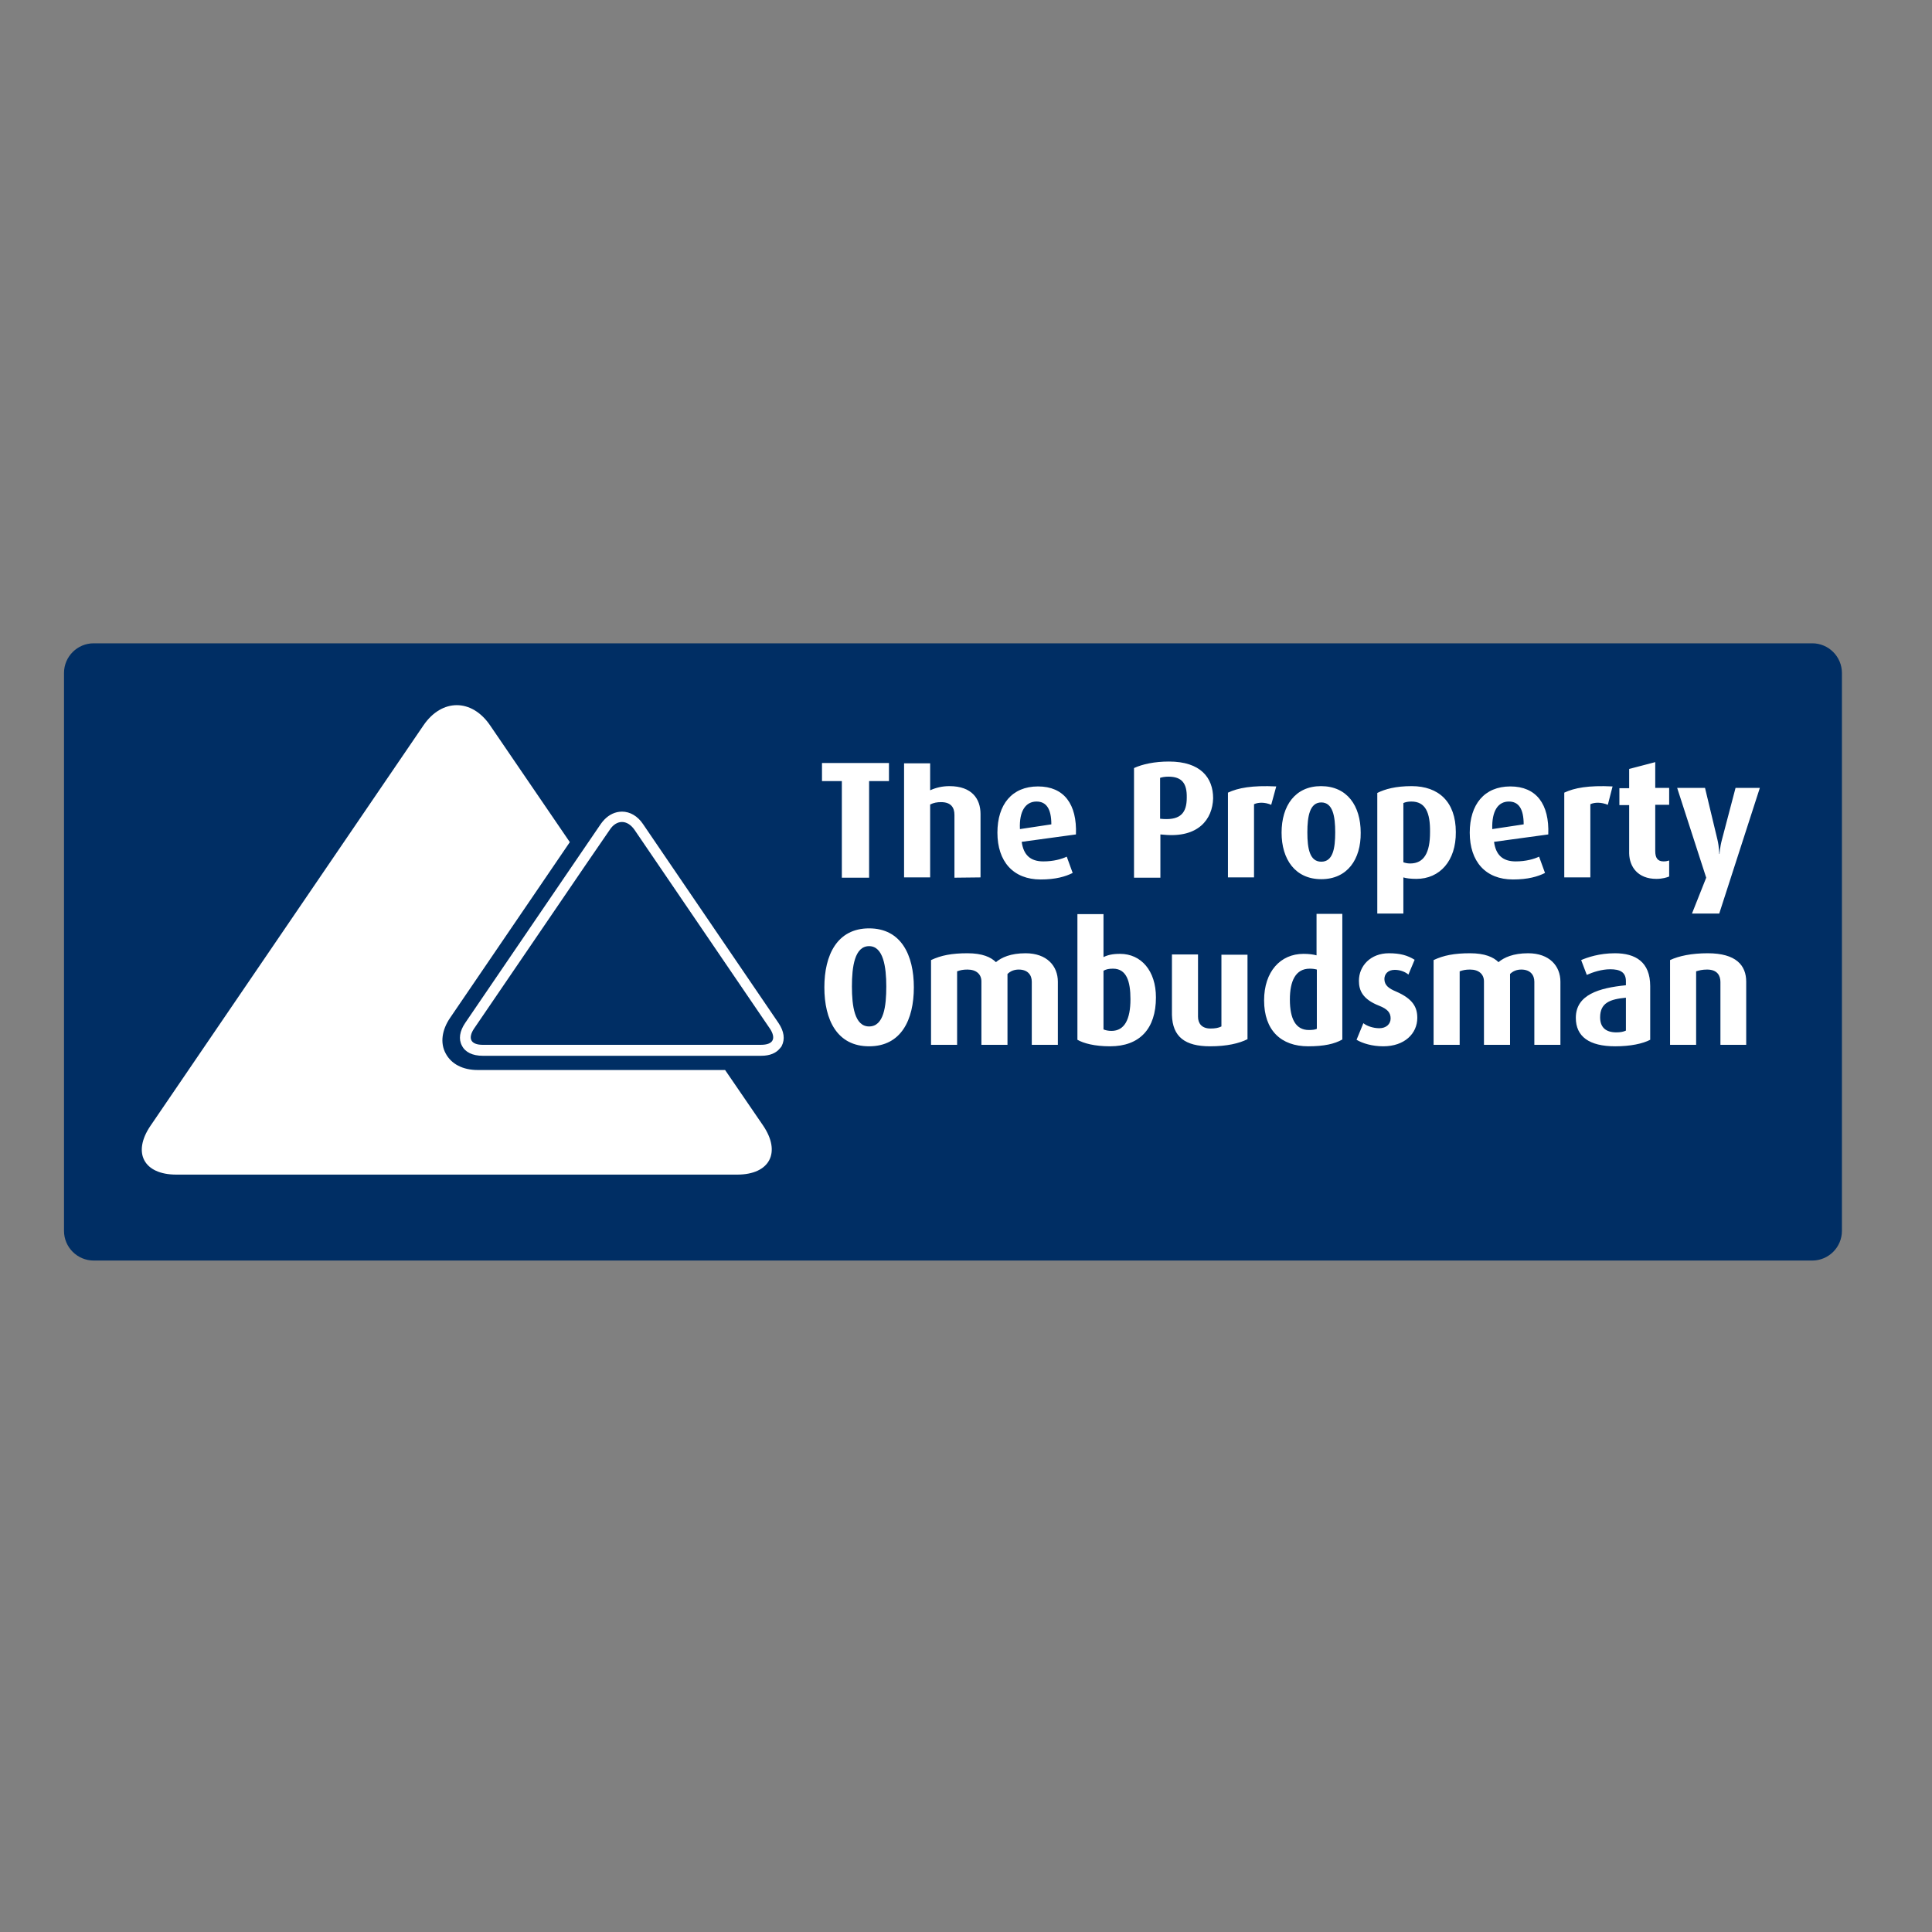
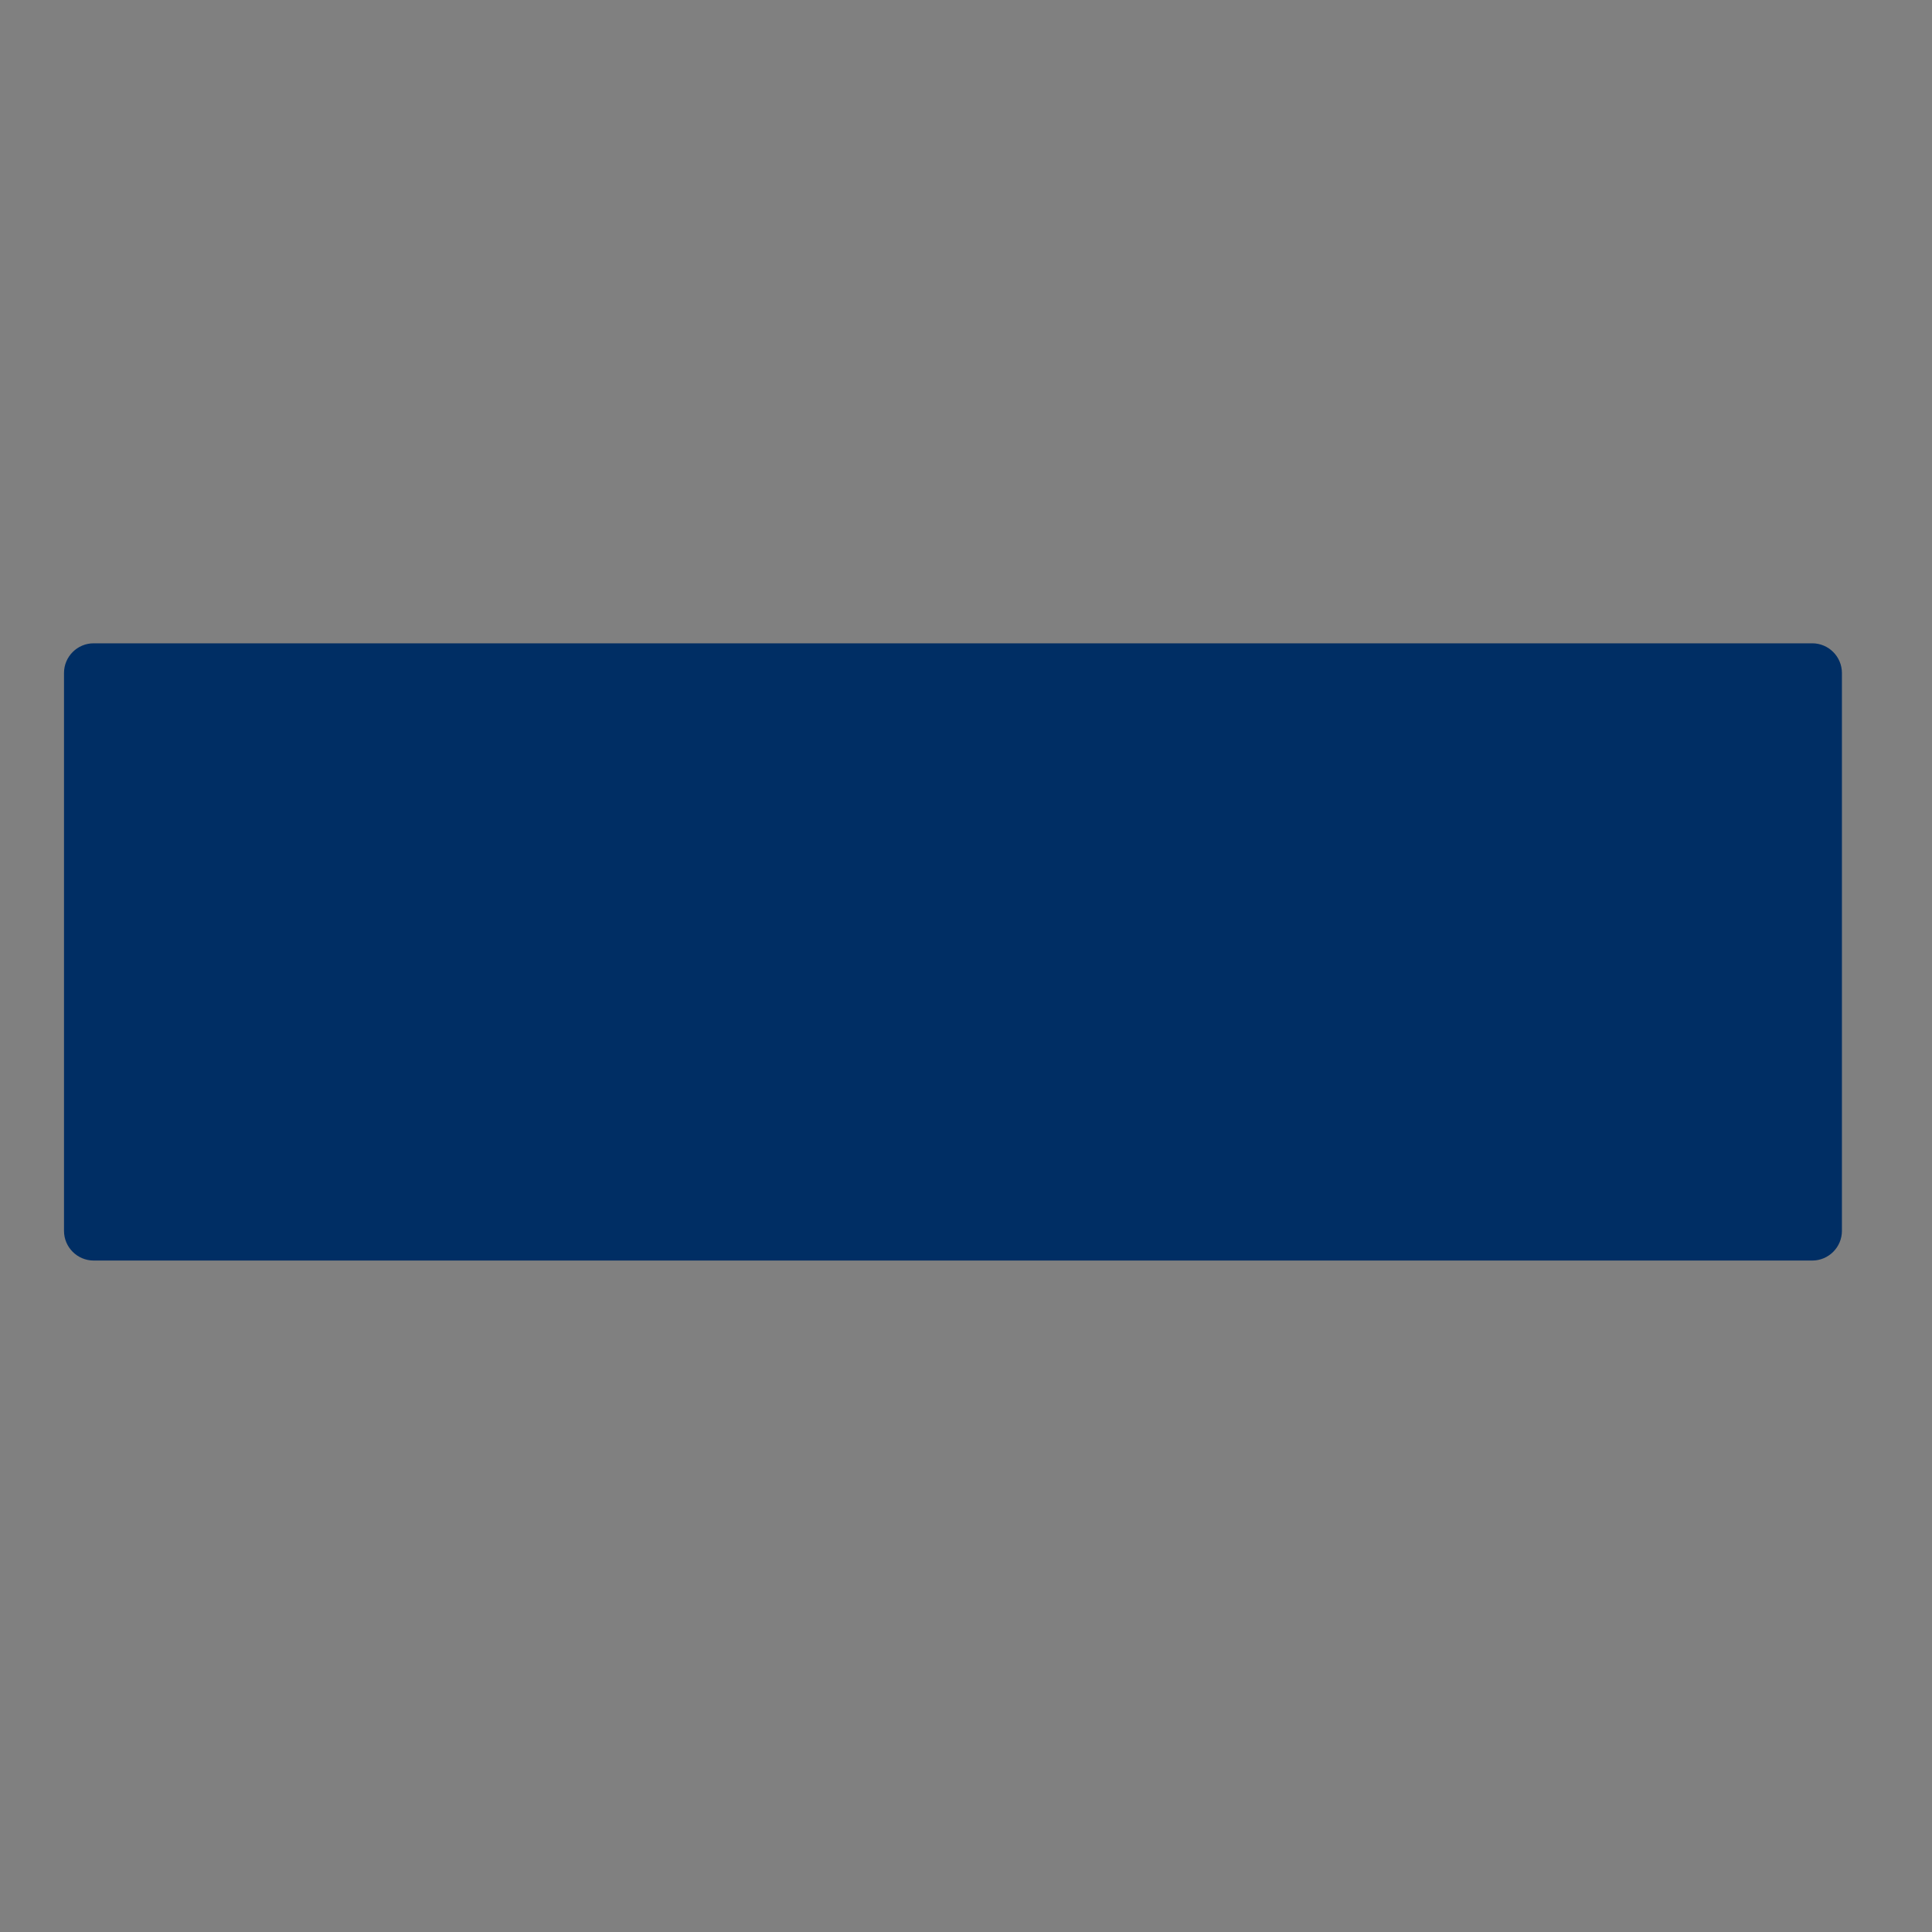
<svg xmlns="http://www.w3.org/2000/svg" version="1.1" id="layer" x="0px" y="0px" viewBox="-153 -46 652 652" style="enable-background:new -153 -46 652 652;" xml:space="preserve">
  <rect x="-153" y="-46" width="652" height="652" fill="#808080" stroke="none" />
  <style type="text/css">
	.st0{fill:#002E64;}
	.st1{fill:#FFFFFF;}
</style>
  <path class="st0" d="M468.6,369.4c0,5.5-4.5,10-10,10h-580c-5.5,0-10-4.5-10-10V181.1c0-5.5,4.5-10,10-10h580c5.5,0,10,4.5,10,10" />
-   <path class="st1" d="M140.3,307.1c-10.8,0-15.1-8.9-15.1-19.9c0-10.9,4.3-19.9,15.1-19.9c10.8,0,15.1,9,15.1,19.9  C155.4,298.2,151.1,307.1,140.3,307.1 M140.3,273.3c-4.9,0-5.8,7-5.8,13.6c0,6.6,0.9,13.5,5.8,13.5c5,0,5.8-6.9,5.8-13.5  C146.1,280.3,145.1,273.3,140.3,273.3z M204,306.6v-21.3c0-5.3-3.7-9.6-10.9-9.6c-5,0-8.1,1.4-10,3c-1.7-1.7-4.6-3-9.6-3  c-5.3,0-8.9,0.7-12.3,2.3v28.6h8.8v-24.8c1.1-0.4,2-0.6,3.5-0.6c3,0,4.7,1.6,4.7,4v21.4h8.8v-23.9c1-1,2.3-1.5,3.8-1.5  c3,0,4.4,1.8,4.4,4.1v21.3 M221.6,307.1c-5.2,0-8.9-1-11-2.2v-42.4h8.8V277c1.4-0.7,3-1.1,5.6-1.1c7.1,0,12.1,5.7,12.1,14.7  C237.1,301.2,231.6,307.1,221.6,307.1 M222.6,280.9c-1.4,0-2.3,0.2-3.2,0.7v19.8c0.7,0.3,1.6,0.5,2.7,0.5c4.4,0,6.4-3.9,6.4-10.7  C228.5,285.2,227.2,280.9,222.6,280.9z M255.4,307.1c5.7,0,9.8-1,12.6-2.4v-28.5h-8.8v24.2c-1,0.5-2.1,0.7-3.7,0.7  c-3,0-4.2-1.8-4.2-4v-21h-8.8v20.4C242.7,303.9,246.9,307.1,255.4,307.1 M288.5,307.1c-9.2,0-14.9-5.4-14.9-15.5  c0-9.7,5.5-15.7,13.3-15.7c1.8,0,3.3,0.2,4.4,0.5v-14h8.7v42.4C297.4,306.3,293.8,307.1,288.5,307.1 M291.4,281.2  c-0.7-0.2-1.5-0.3-2.4-0.3c-4.8,0-6.7,4.2-6.7,10.4c0,6.6,2,10.3,6.4,10.3c1.2,0,2.1-0.1,2.7-0.4V281.2z M313.8,307.1  c7.2,0,11.5-4.3,11.5-9.6c0-3.5-1.4-6.4-7.2-8.9c-2.4-1-3.9-2.1-3.9-4.2c0-1.7,1.2-3.1,3.5-3.1c2,0,3.7,0.8,4.6,1.6l2.1-5  c-2.4-1.5-4.9-2.2-8.7-2.2c-6.1,0-10.1,4.2-10.1,9.3c0,3.2,1.2,6.2,6.8,8.4c2.8,1.1,3.9,2.3,3.9,4.3c0,1.9-1.5,3.3-3.8,3.3  c-2.2,0-4.3-0.8-5.4-1.7l-2.3,5.6C306.8,306.1,310.1,307.1,313.8,307.1 M373.6,306.6v-21.3c0-5.3-3.7-9.6-10.9-9.6  c-5,0-8.1,1.4-10,3c-1.7-1.7-4.6-3-9.6-3c-5.3,0-8.9,0.7-12.3,2.3v28.6h8.8v-24.8c1.1-0.4,2-0.6,3.5-0.6c3,0,4.7,1.6,4.7,4v21.4h8.8  v-23.9c1-1,2.3-1.5,3.8-1.5c3,0,4.4,1.8,4.4,4.1v21.3 M392.1,307.1c-8.8,0-13.3-3.3-13.3-9.6c0-7.8,7.8-10.1,16.9-11v-1.4  c0-3.1-2.1-4-5.3-4c-2.9,0-5.9,1-7.9,1.9l-1.9-5c2.1-0.9,6.1-2.3,11.4-2.3c6.9,0,11.9,2.9,11.9,11.1v18.1  C401.4,306.2,397.3,307.1,392.1,307.1 M395.7,290.7c-5.3,0.5-8.7,1.7-8.7,6.6c0,3.5,2,5.1,5.5,5.1c1.3,0,2.4-0.2,3.2-0.6V290.7z   M436.3,306.6v-21.3c0-5.5-3.4-9.6-13-9.6c-5.4,0-9.7,0.9-12.7,2.3v28.6h8.8v-24.8c1-0.3,2-0.6,3.7-0.6c3.5,0,4.5,2.1,4.5,4.2v21.2   M147,217.6v-6.1h-22.6v6.1h6.7v32.6h9.2v-32.6 M177.9,250.1v-21.4c0-5.1-2.9-9.4-10.5-9.4c-2.4,0-4.5,0.5-6.5,1.4v-9.1h-8.8v38.5  h8.8v-24.6c1.2-0.6,2.3-0.8,3.7-0.8c3.4,0,4.5,1.9,4.5,4.3v21.2 M191.8,238.1c0.6,4.4,2.9,6.6,7.3,6.6c3.5,0,6.2-0.8,7.9-1.6l2,5.5  c-2.4,1.2-5.7,2.2-10.8,2.2c-9.3,0-14.6-6.1-14.6-15.8c0-9.5,4.9-15.6,13.7-15.6c8.8,0,13.2,6,12.8,16.2 M196.8,224.5  c-3.6,0-5.9,3.1-5.6,9.3l10.6-1.6C201.8,226.8,200,224.5,196.8,224.5z M239.8,235.7l-1.2-0.1v14.6h-8.9v-37  c2.8-1.3,6.9-2.2,11.8-2.2c10.7,0,14.9,5.5,14.9,12.4C256.2,230.5,251.4,236.8,239.8,235.7 M241.3,216.1c-1.2,0-2.2,0.2-2.8,0.4  v13.8l1.2,0.1c5.7,0.3,7.8-2.1,7.8-7.2C247.6,218.4,245.9,216.1,241.3,216.1z M277.7,219.4c-8.2-0.4-12.9,0.5-16.3,2.1v28.6h8.8  v-24.7c1.5-0.7,3.7-0.7,5.8,0.2 M292.9,250.7c-8.8,0-13.4-6.7-13.4-15.7c0-9.1,4.6-15.7,13.3-15.7c8.8,0,13.4,6.6,13.4,15.7  C306.3,244,301.7,250.7,292.9,250.7 M292.9,224.8c-3.9,0-4.7,4.7-4.7,10.1c0,5.5,0.8,9.9,4.7,9.9c3.9,0,4.7-4.4,4.7-9.9  C297.6,229.5,296.8,224.8,292.9,224.8z M325,250.6c-1.9,0-3.5-0.2-4.4-0.5v12.2h-8.8v-40.7c2.6-1.3,6.2-2.3,11.6-2.3  c9.1,0,14.9,5.3,14.9,15.5C338.4,244.5,332.9,250.6,325,250.6 M323.3,224.5c-1.2,0-2,0.2-2.7,0.5V245c0.6,0.2,1.3,0.4,2.3,0.4  c4.7,0,6.7-3.7,6.7-10.5C329.7,228.1,328,224.5,323.3,224.5z M351.2,238.1c0.6,4.4,2.9,6.6,7.3,6.6c3.5,0,6.2-0.8,7.9-1.6l2,5.5  c-2.4,1.2-5.7,2.2-10.8,2.2c-9.3,0-14.6-6.1-14.6-15.8c0-9.5,4.9-15.6,13.7-15.6c8.8,0,13.2,6,12.8,16.2 M356.2,224.5  c-3.6,0-5.8,3.1-5.6,9.3l10.6-1.6C361.2,226.8,359.4,224.5,356.2,224.5z M391.2,219.4c-8.2-0.4-12.9,0.5-16.3,2.1v28.6h8.8v-24.7  c1.5-0.7,3.7-0.7,5.9,0.2 M406,250.6c2,0,3.6-0.5,4.3-0.8v-5.4c-0.7,0.2-1.1,0.3-1.9,0.3c-2,0-2.8-1.2-2.8-3.5v-15.6h4.7v-5.7h-4.7  v-8.7l-8.8,2.3v6.5h-3.3v5.7h3.3v16.3C396.9,246.5,399.7,250.6,406,250.6 M440.9,219.9h-8.2l-4.6,17.5c-0.7,2.6-0.8,4.8-0.8,4.8  h-0.1c0,0,0-2.2-0.6-4.8l-4.2-17.5H413l9.8,30.3l-4.8,12.1h9.2 M104.5,333.8l-12.8-18.7H8.2c-5,0-8.9-2-10.8-5.6  c-1.9-3.5-1.3-7.9,1.5-12l40.4-59.3l-26.9-39.4c-6.2-9.1-16.3-9.1-22.5,0l-92.1,135.1c-6.2,9.1-2.3,16.5,8.7,16.5H95.8  C106.8,350.4,110.7,342.9,104.5,333.8 M109.7,299.2L64,232.1c-1.8-2.7-4.4-4.2-7.1-4.2c-0.6,0-1.2,0.1-1.7,0.2  c-2.1,0.5-3.9,1.8-5.4,3.9l-7.3,10.7L4,299.2c-1.9,2.8-2.3,5.5-1.1,7.7c1.1,2.2,3.6,3.4,7,3.4h78.6h15.4c2.9,0,5-0.9,6.3-2.5  c0.2-0.3,0.5-0.5,0.6-0.8C112,304.7,111.6,302,109.7,299.2 M56.9,231.4c1.5,0,3,0.9,4.2,2.6l45.7,67.1c1.1,1.6,1.4,3.1,0.9,4  c-0.5,1-1.9,1.5-3.9,1.5H86.1H9.9c-1.9,0-3.3-0.5-3.8-1.5c-0.5-0.9-0.2-2.4,0.9-4l37.7-55.3l8.1-11.8  C53.9,232.3,55.4,231.4,56.9,231.4z" />
</svg>